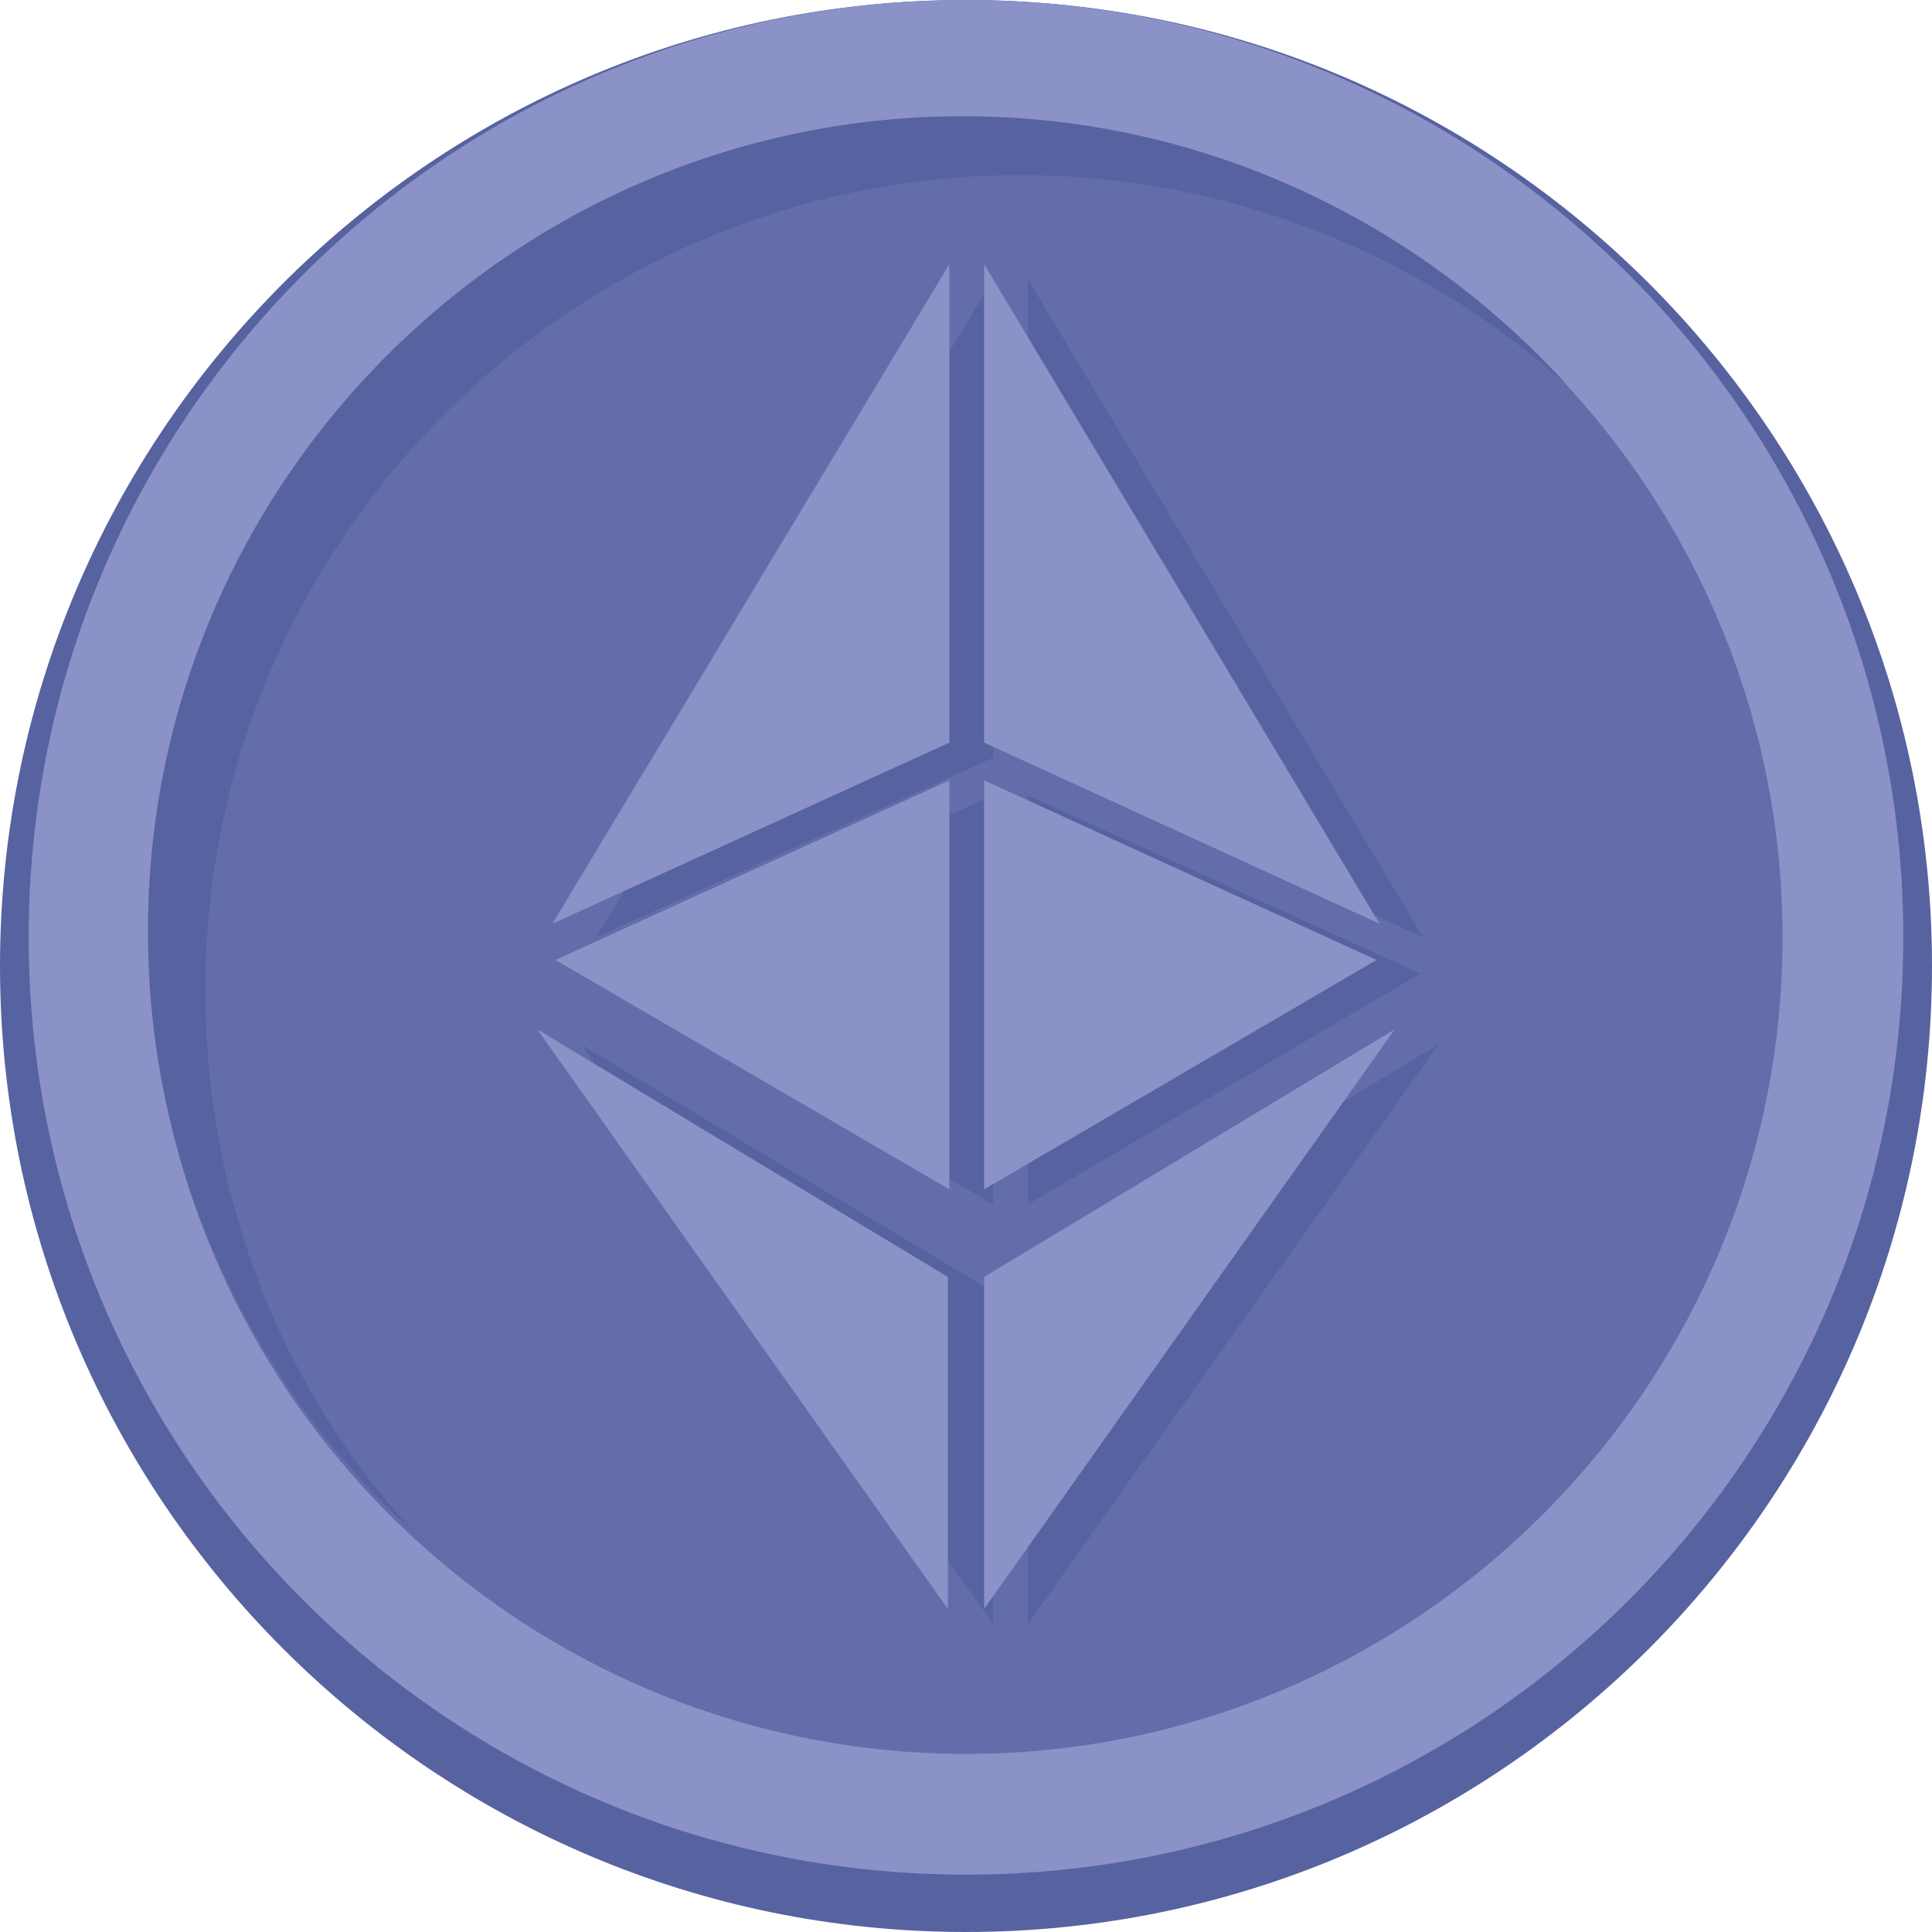
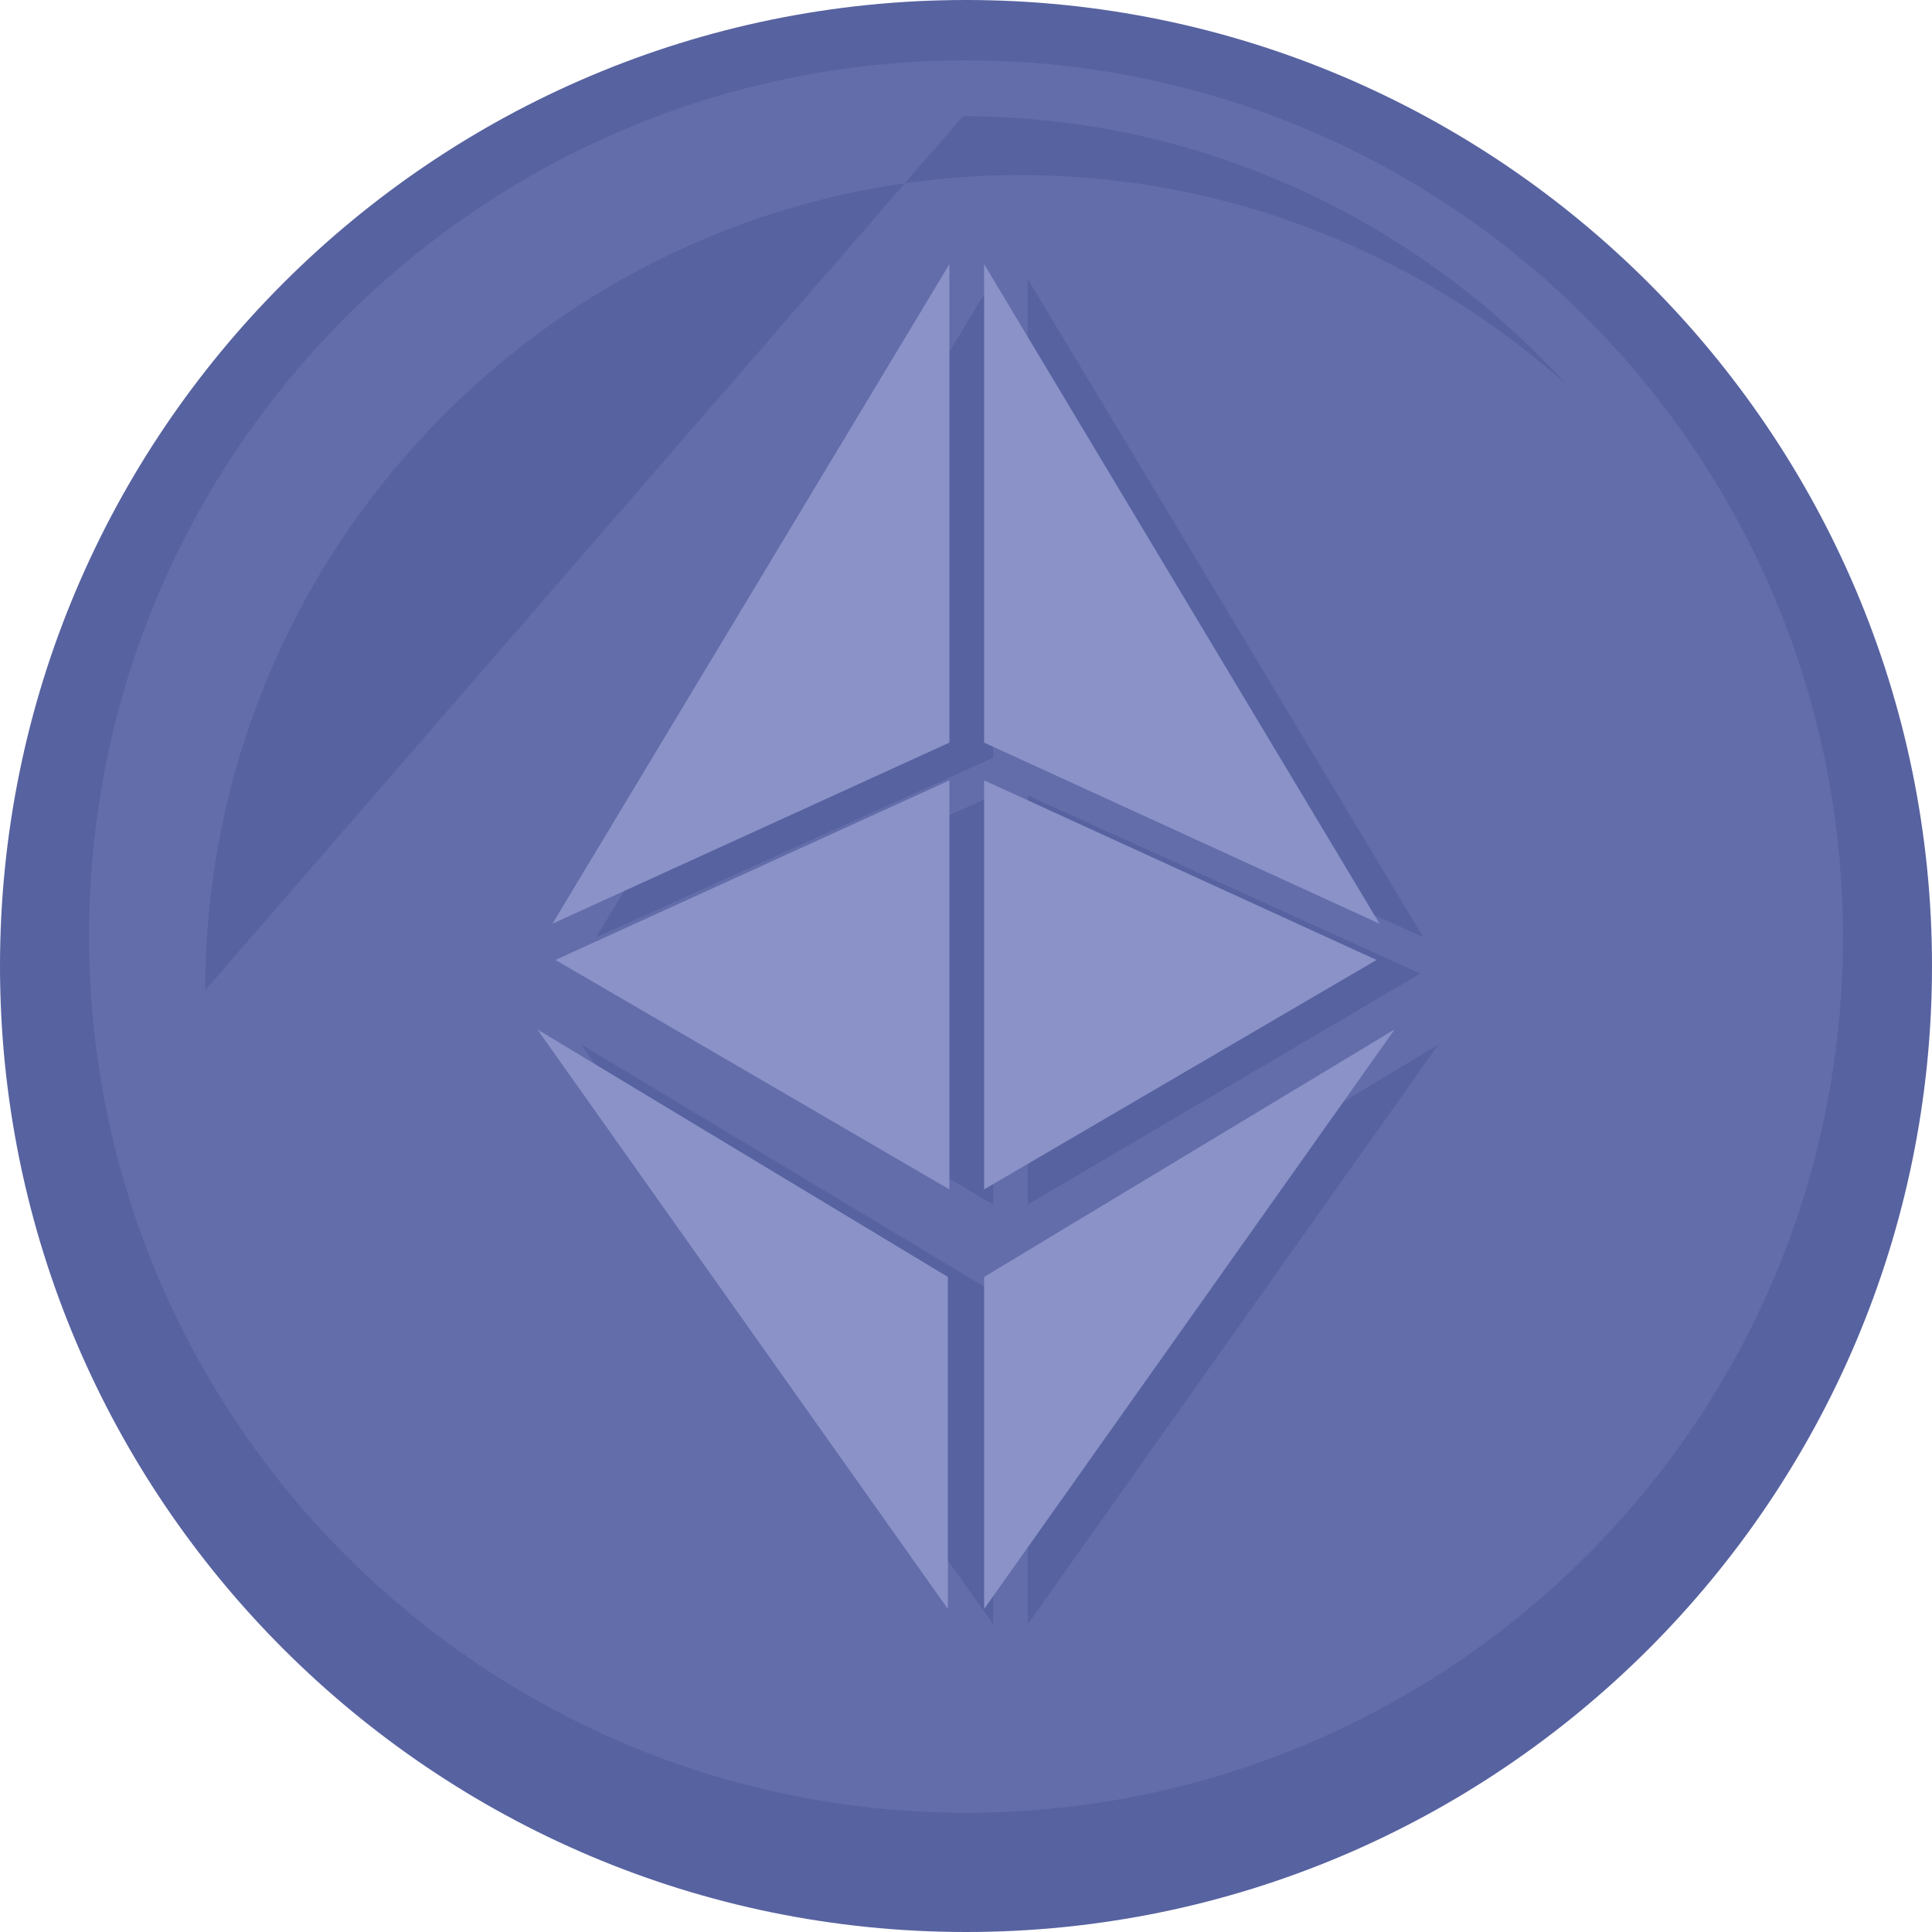
<svg xmlns="http://www.w3.org/2000/svg" xml:space="preserve" id="ethereum" x="0" y="0" version="1.1" viewBox="0 0 128 128">
  <path d="M64 128C28.7 128 0 99.3 0 64S28.7 0 64 0s64 28.7 64 64-28.7 64-64 64z" style="fill:#5762a0" />
  <path fill="#636DAA" d="M64 120.1c-32 0-58.1-26-58.1-58.1S32 4 64 4s58.1 26 58.1 58.1-26.1 58-58.1 58z" style="fill:#636daa" />
-   <path d="M64 8c29.8 0 54.1 24.3 54.1 54.1S93.8 116.2 64 116.2 9.9 91.9 9.9 62.1 34.2 8 64 8m0-8C29.7 0 1.9 27.8 1.9 62.1s27.8 62.1 62.1 62.1 62.1-27.8 62.1-62.1S98.3 0 64 0z" style="fill:#8a92c8" />
  <path d="M68.1 85.6v22l27.2-38.4zM94.3 62.1 68.1 18.5v31.7zM68.1 52.7v27.1l26-15.3zM39.5 62.1l26.3-43.6v31.7zM65.8 52.7v27.1L39.7 64.5zM65.8 85.6v22L38.5 69.2z" style="fill:#5762a0" />
-   <path d="M13.6 65.6c0-29.7 24.2-54 54-54 13.9 0 26.6 5.3 36.2 13.9C94 14.7 79.7 7.7 63.8 7.7c-29.7 0-54 24.2-54 54 0 15.9 6.9 30.1 17.8 40-8.8-9.4-14-22.2-14-36.1z" style="fill:#5762a0" />
+   <path d="M13.6 65.6c0-29.7 24.2-54 54-54 13.9 0 26.6 5.3 36.2 13.9C94 14.7 79.7 7.7 63.8 7.7z" style="fill:#5762a0" />
  <path d="M65.2 84.6v22l27.2-38.4zM91.4 61.2 65.2 17.5v31.7zM65.2 51.7v27.1l26-15.2zM36.6 61.2l26.3-43.7v31.7zM62.9 51.7v27.1L36.8 63.6zM62.8 84.6v22L35.6 68.2z" style="fill:#8a92c8" />
</svg>